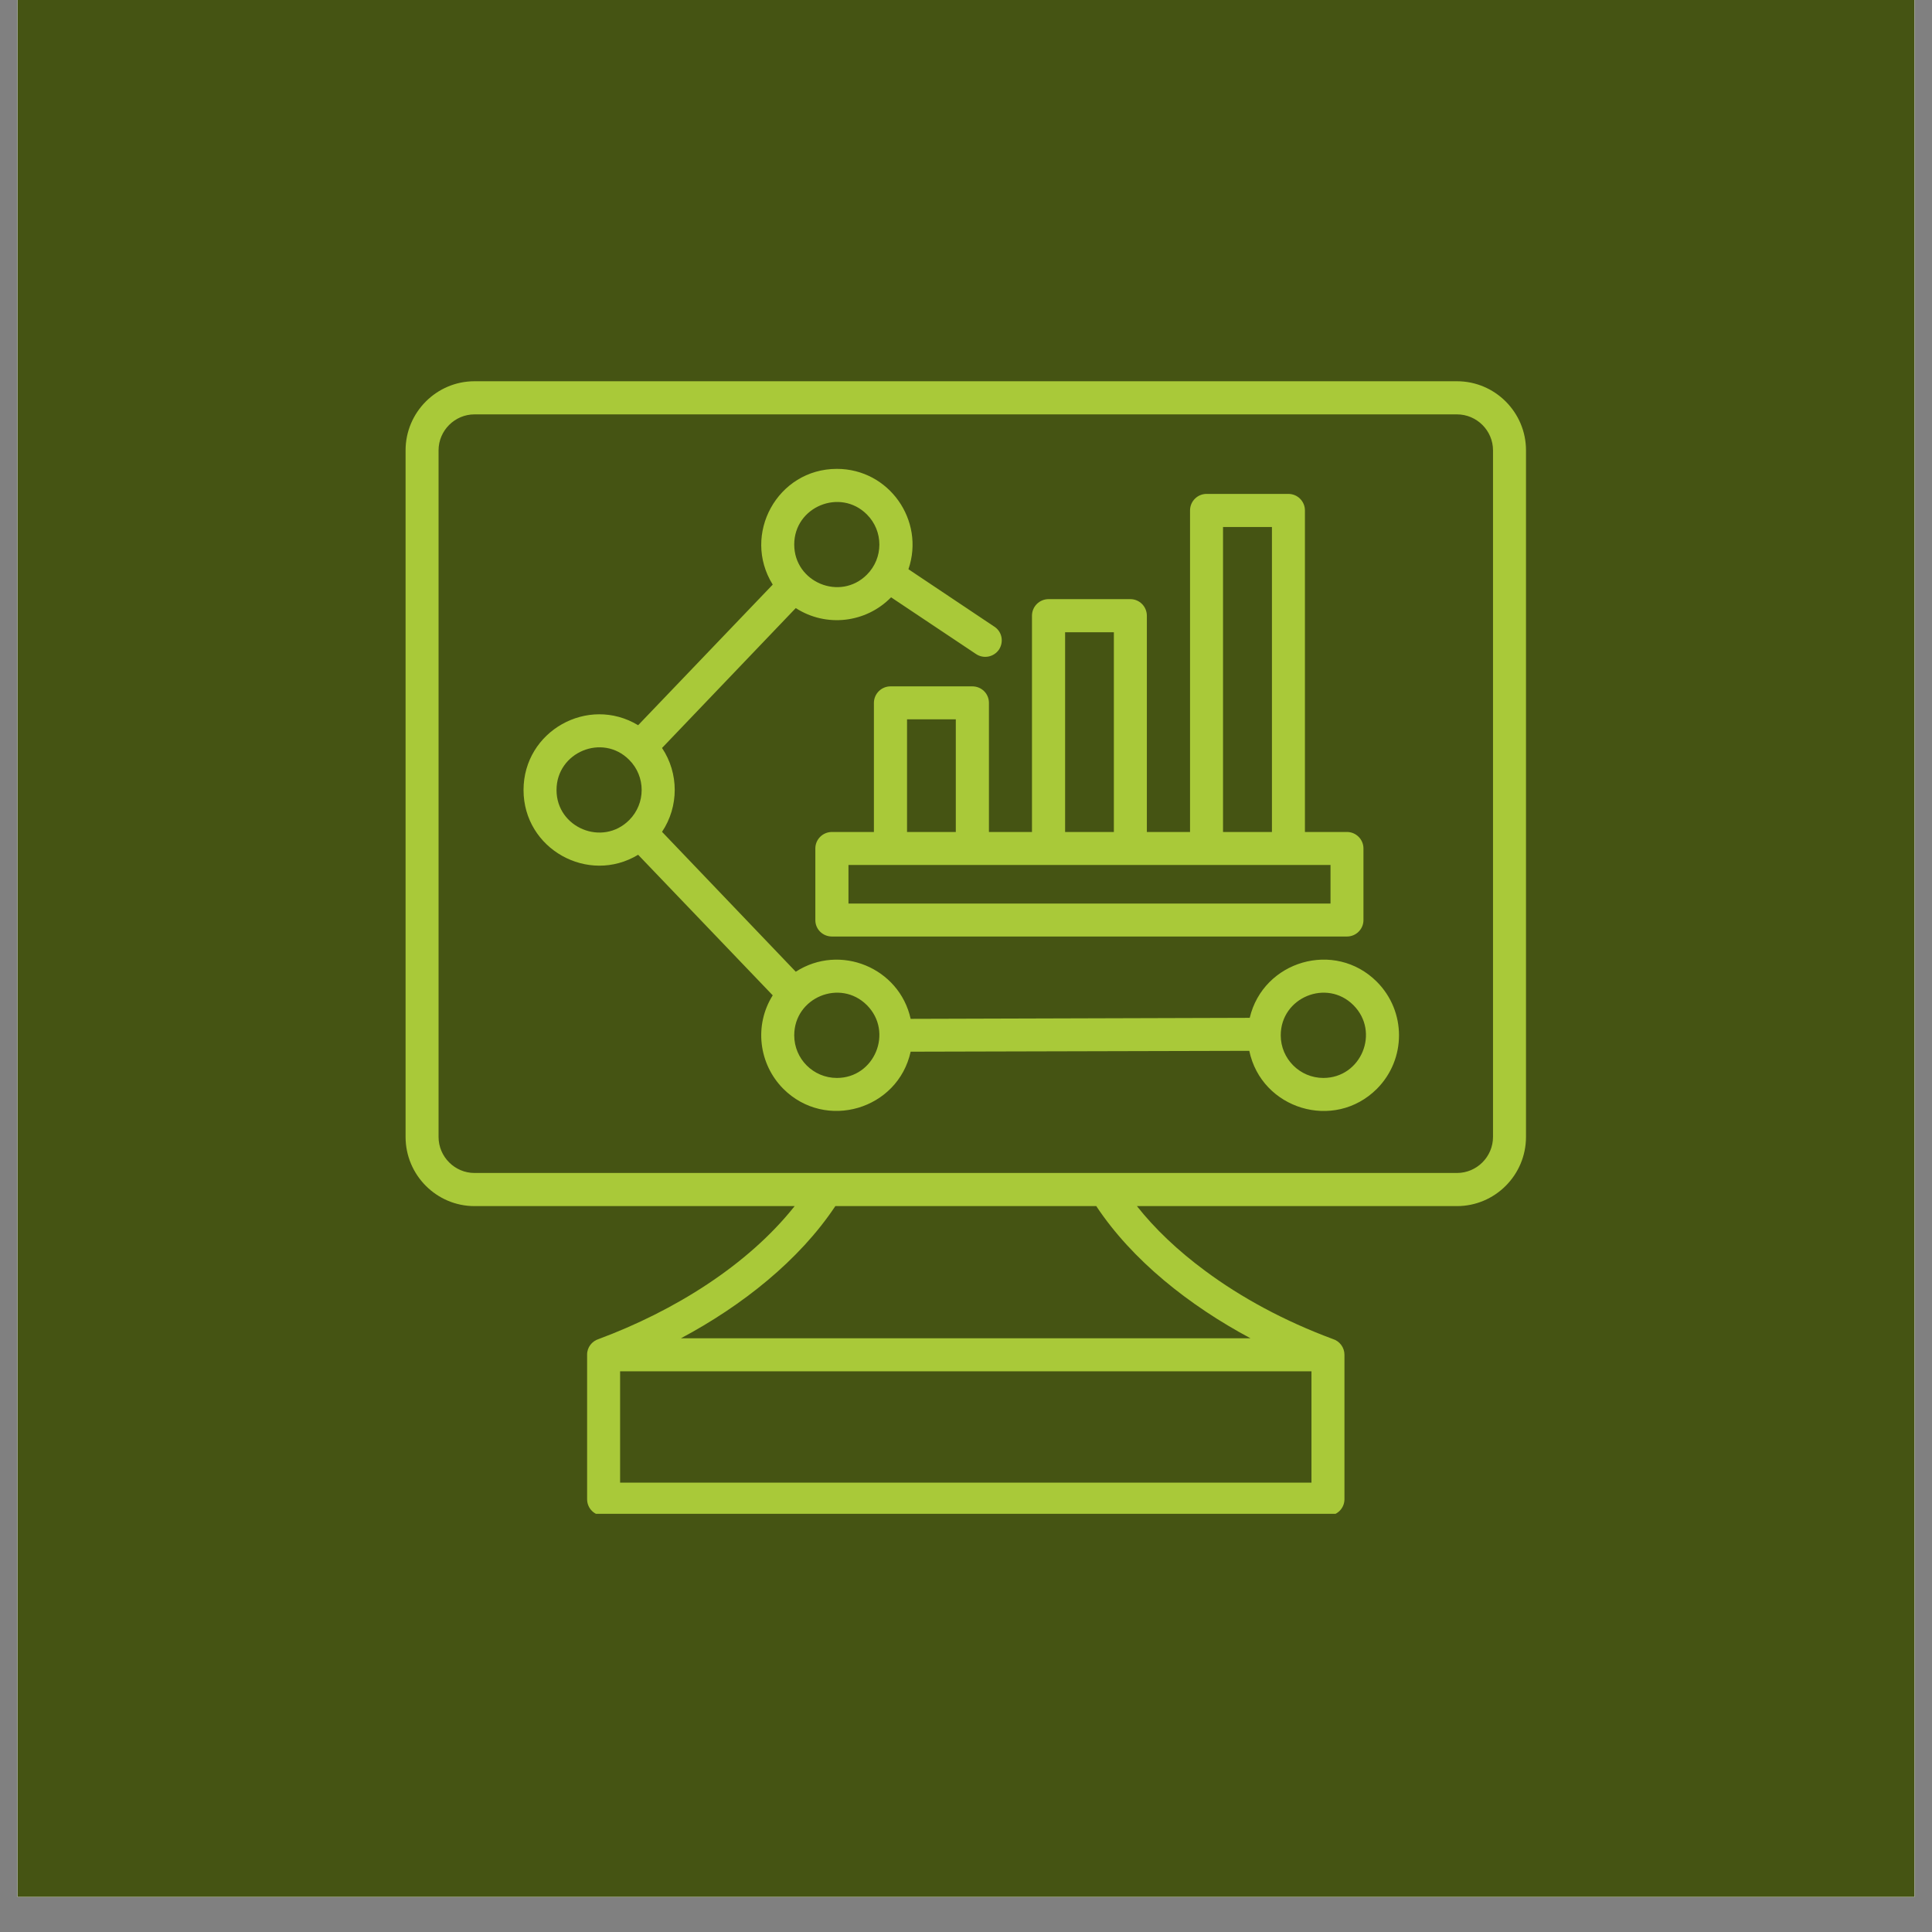
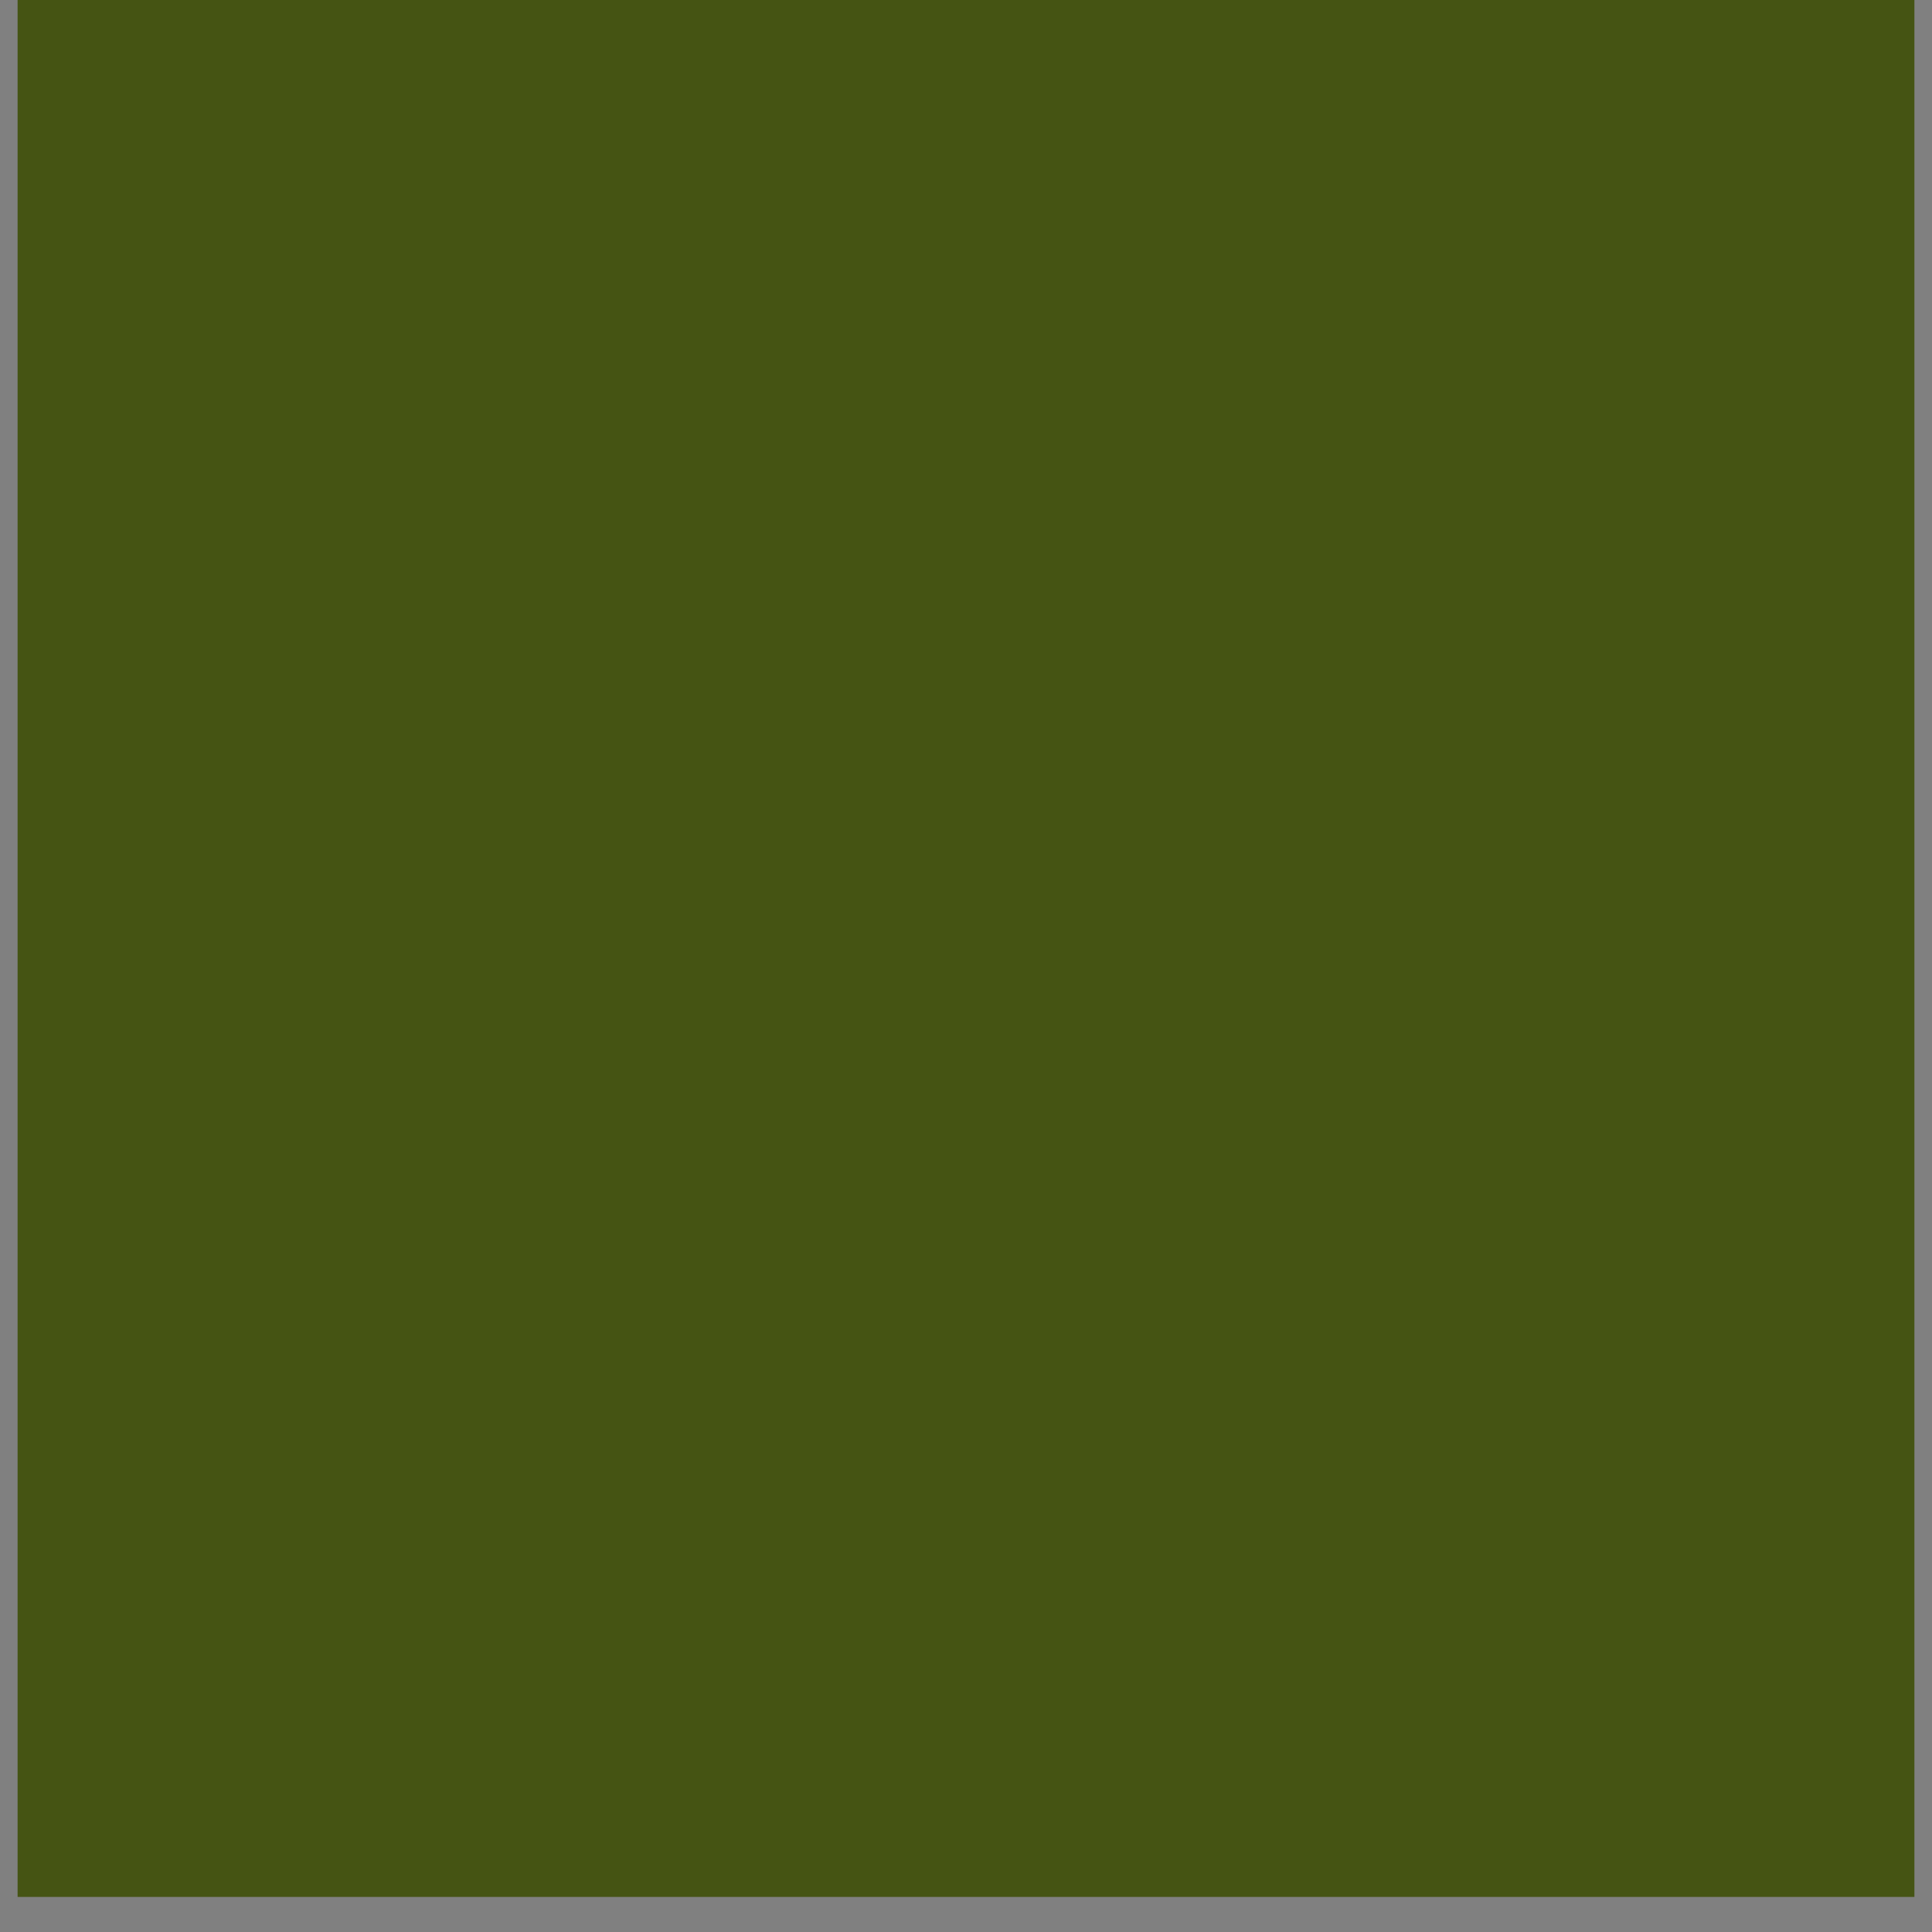
<svg xmlns="http://www.w3.org/2000/svg" width="72" zoomAndPan="magnify" viewBox="0 0 54 54" height="72" preserveAspectRatio="xMidYMid meet" version="1.0">
  <rect x="0" y="0" width="54" height="54" fill="#808080" stroke="none" />
  <defs>
    <clipPath id="ed549a547f">
      <path d="M 0.492 0 L 53.508 0 L 53.508 53.02 L 0.492 53.02 Z M 0.492 0 " clip-rule="nonzero" />
    </clipPath>
    <clipPath id="febe54c554">
-       <path d="M 11.336 10.648 L 43 10.648 L 43 42.312 L 11.336 42.312 Z M 11.336 10.648 " clip-rule="nonzero" />
-     </clipPath>
+       </clipPath>
  </defs>
  <g clip-path="url(#ed549a547f)">
-     <path fill="#ffffff" d="M 0.492 0 L 53.508 0 L 53.508 53.02 L 0.492 53.02 Z M 0.492 0 " fill-opacity="1" fill-rule="nonzero" />
-     <path fill="#ffffff" d="M 0.492 0 L 53.508 0 L 53.508 53.02 L 0.492 53.02 Z M 0.492 0 " fill-opacity="1" fill-rule="nonzero" />
    <path fill="#455413" d="M 0.492 0 L 53.508 0 L 53.508 53.02 L 0.492 53.02 Z M 0.492 0 " fill-opacity="1" fill-rule="nonzero" />
  </g>
  <g clip-path="url(#febe54c554)">
-     <path fill="#a9c939" d="M 36.988 30.129 C 38.047 30.129 38.578 28.844 37.828 28.094 C 37.082 27.348 35.797 27.879 35.797 28.938 C 35.797 29.594 36.332 30.129 36.988 30.129 Z M 38.484 30.434 C 37.289 31.625 35.258 31 34.918 29.371 L 25.453 29.395 C 25.098 31.012 23.078 31.613 21.895 30.434 C 21.203 29.738 21.074 28.652 21.598 27.82 L 17.836 23.891 C 16.441 24.734 14.633 23.73 14.633 22.082 C 14.633 20.43 16.438 19.426 17.836 20.27 L 21.598 16.34 C 20.727 14.941 21.727 13.105 23.391 13.105 C 24.848 13.105 25.859 14.547 25.391 15.91 L 27.793 17.516 C 28.008 17.656 28.062 17.941 27.922 18.156 C 27.777 18.367 27.492 18.422 27.281 18.281 L 24.906 16.695 C 24.203 17.414 23.09 17.543 22.242 16.996 L 18.504 20.906 C 18.977 21.613 18.977 22.543 18.504 23.25 L 22.242 27.16 C 23.477 26.363 25.137 27.047 25.453 28.477 L 34.93 28.449 C 35.309 26.852 37.309 26.266 38.484 27.441 C 39.309 28.27 39.309 29.605 38.484 30.434 Z M 24.891 19.184 L 27.176 19.184 C 27.434 19.184 27.641 19.387 27.641 19.645 L 27.641 23.254 L 28.844 23.254 L 28.844 17.211 C 28.844 16.953 29.051 16.746 29.309 16.746 L 31.594 16.746 C 31.848 16.746 32.055 16.953 32.055 17.211 L 32.055 23.254 L 33.262 23.254 L 33.262 14.266 C 33.262 14.012 33.469 13.805 33.723 13.805 L 36.012 13.805 C 36.266 13.805 36.473 14.012 36.473 14.266 L 36.473 23.254 L 37.648 23.254 C 37.902 23.254 38.109 23.461 38.109 23.715 L 38.109 25.719 C 38.109 25.969 37.902 26.176 37.648 26.176 L 23.254 26.176 C 22.996 26.176 22.789 25.973 22.789 25.719 L 22.789 23.715 C 22.789 23.461 22.996 23.254 23.254 23.254 L 24.426 23.254 L 24.426 19.641 C 24.43 19.387 24.637 19.184 24.891 19.184 Z M 26.715 20.105 L 25.352 20.105 L 25.352 23.254 L 26.715 23.254 Z M 37.188 24.176 C 32.695 24.176 28.207 24.176 23.715 24.176 L 23.715 25.254 L 37.188 25.254 Z M 35.551 14.73 L 34.184 14.73 L 34.184 23.254 L 35.551 23.254 Z M 31.133 17.672 L 29.77 17.672 L 29.77 23.254 L 31.133 23.254 Z M 23.391 30.129 C 24.445 30.129 24.977 28.844 24.23 28.094 C 23.484 27.348 22.199 27.879 22.199 28.938 C 22.199 29.594 22.73 30.129 23.391 30.129 Z M 24.23 14.379 C 23.484 13.633 22.199 14.164 22.199 15.219 C 22.199 16.277 23.484 16.809 24.23 16.062 C 24.695 15.598 24.695 14.844 24.23 14.379 Z M 17.586 21.238 C 16.84 20.488 15.555 21.023 15.555 22.082 C 15.555 23.137 16.84 23.668 17.586 22.922 C 18.051 22.457 18.051 21.703 17.586 21.238 Z M 16.734 37.426 C 18.836 36.645 20.898 35.367 22.211 33.711 L 13.262 33.711 C 12.203 33.711 11.336 32.844 11.336 31.777 L 11.336 12.586 C 11.336 11.523 12.203 10.656 13.262 10.656 L 40.723 10.656 C 41.785 10.656 42.652 11.523 42.652 12.586 L 42.652 31.777 C 42.652 32.844 41.785 33.711 40.723 33.711 L 31.777 33.711 C 32.277 34.344 32.922 34.957 33.684 35.52 C 34.688 36.266 35.895 36.922 37.254 37.426 C 37.441 37.484 37.578 37.66 37.578 37.867 L 37.578 41.902 C 37.578 42.16 37.371 42.363 37.117 42.363 L 16.871 42.363 C 16.613 42.363 16.41 42.16 16.41 41.902 L 16.41 37.867 C 16.406 37.66 16.547 37.484 16.734 37.426 Z M 23.348 33.711 C 22.34 35.227 20.746 36.492 19.031 37.406 L 34.953 37.406 C 33.242 36.492 31.645 35.227 30.641 33.711 Z M 17.332 41.441 L 36.656 41.441 L 36.656 38.328 L 17.332 38.328 Z M 40.723 11.582 L 13.262 11.582 C 12.711 11.582 12.258 12.035 12.258 12.586 L 12.258 31.777 C 12.258 32.332 12.711 32.785 13.262 32.785 L 40.723 32.785 C 41.277 32.785 41.73 32.332 41.73 31.777 L 41.73 12.586 C 41.73 12.035 41.277 11.582 40.723 11.582 Z M 40.723 11.582 " fill-opacity="1" fill-rule="nonzero" />
-   </g>
+     </g>
</svg>